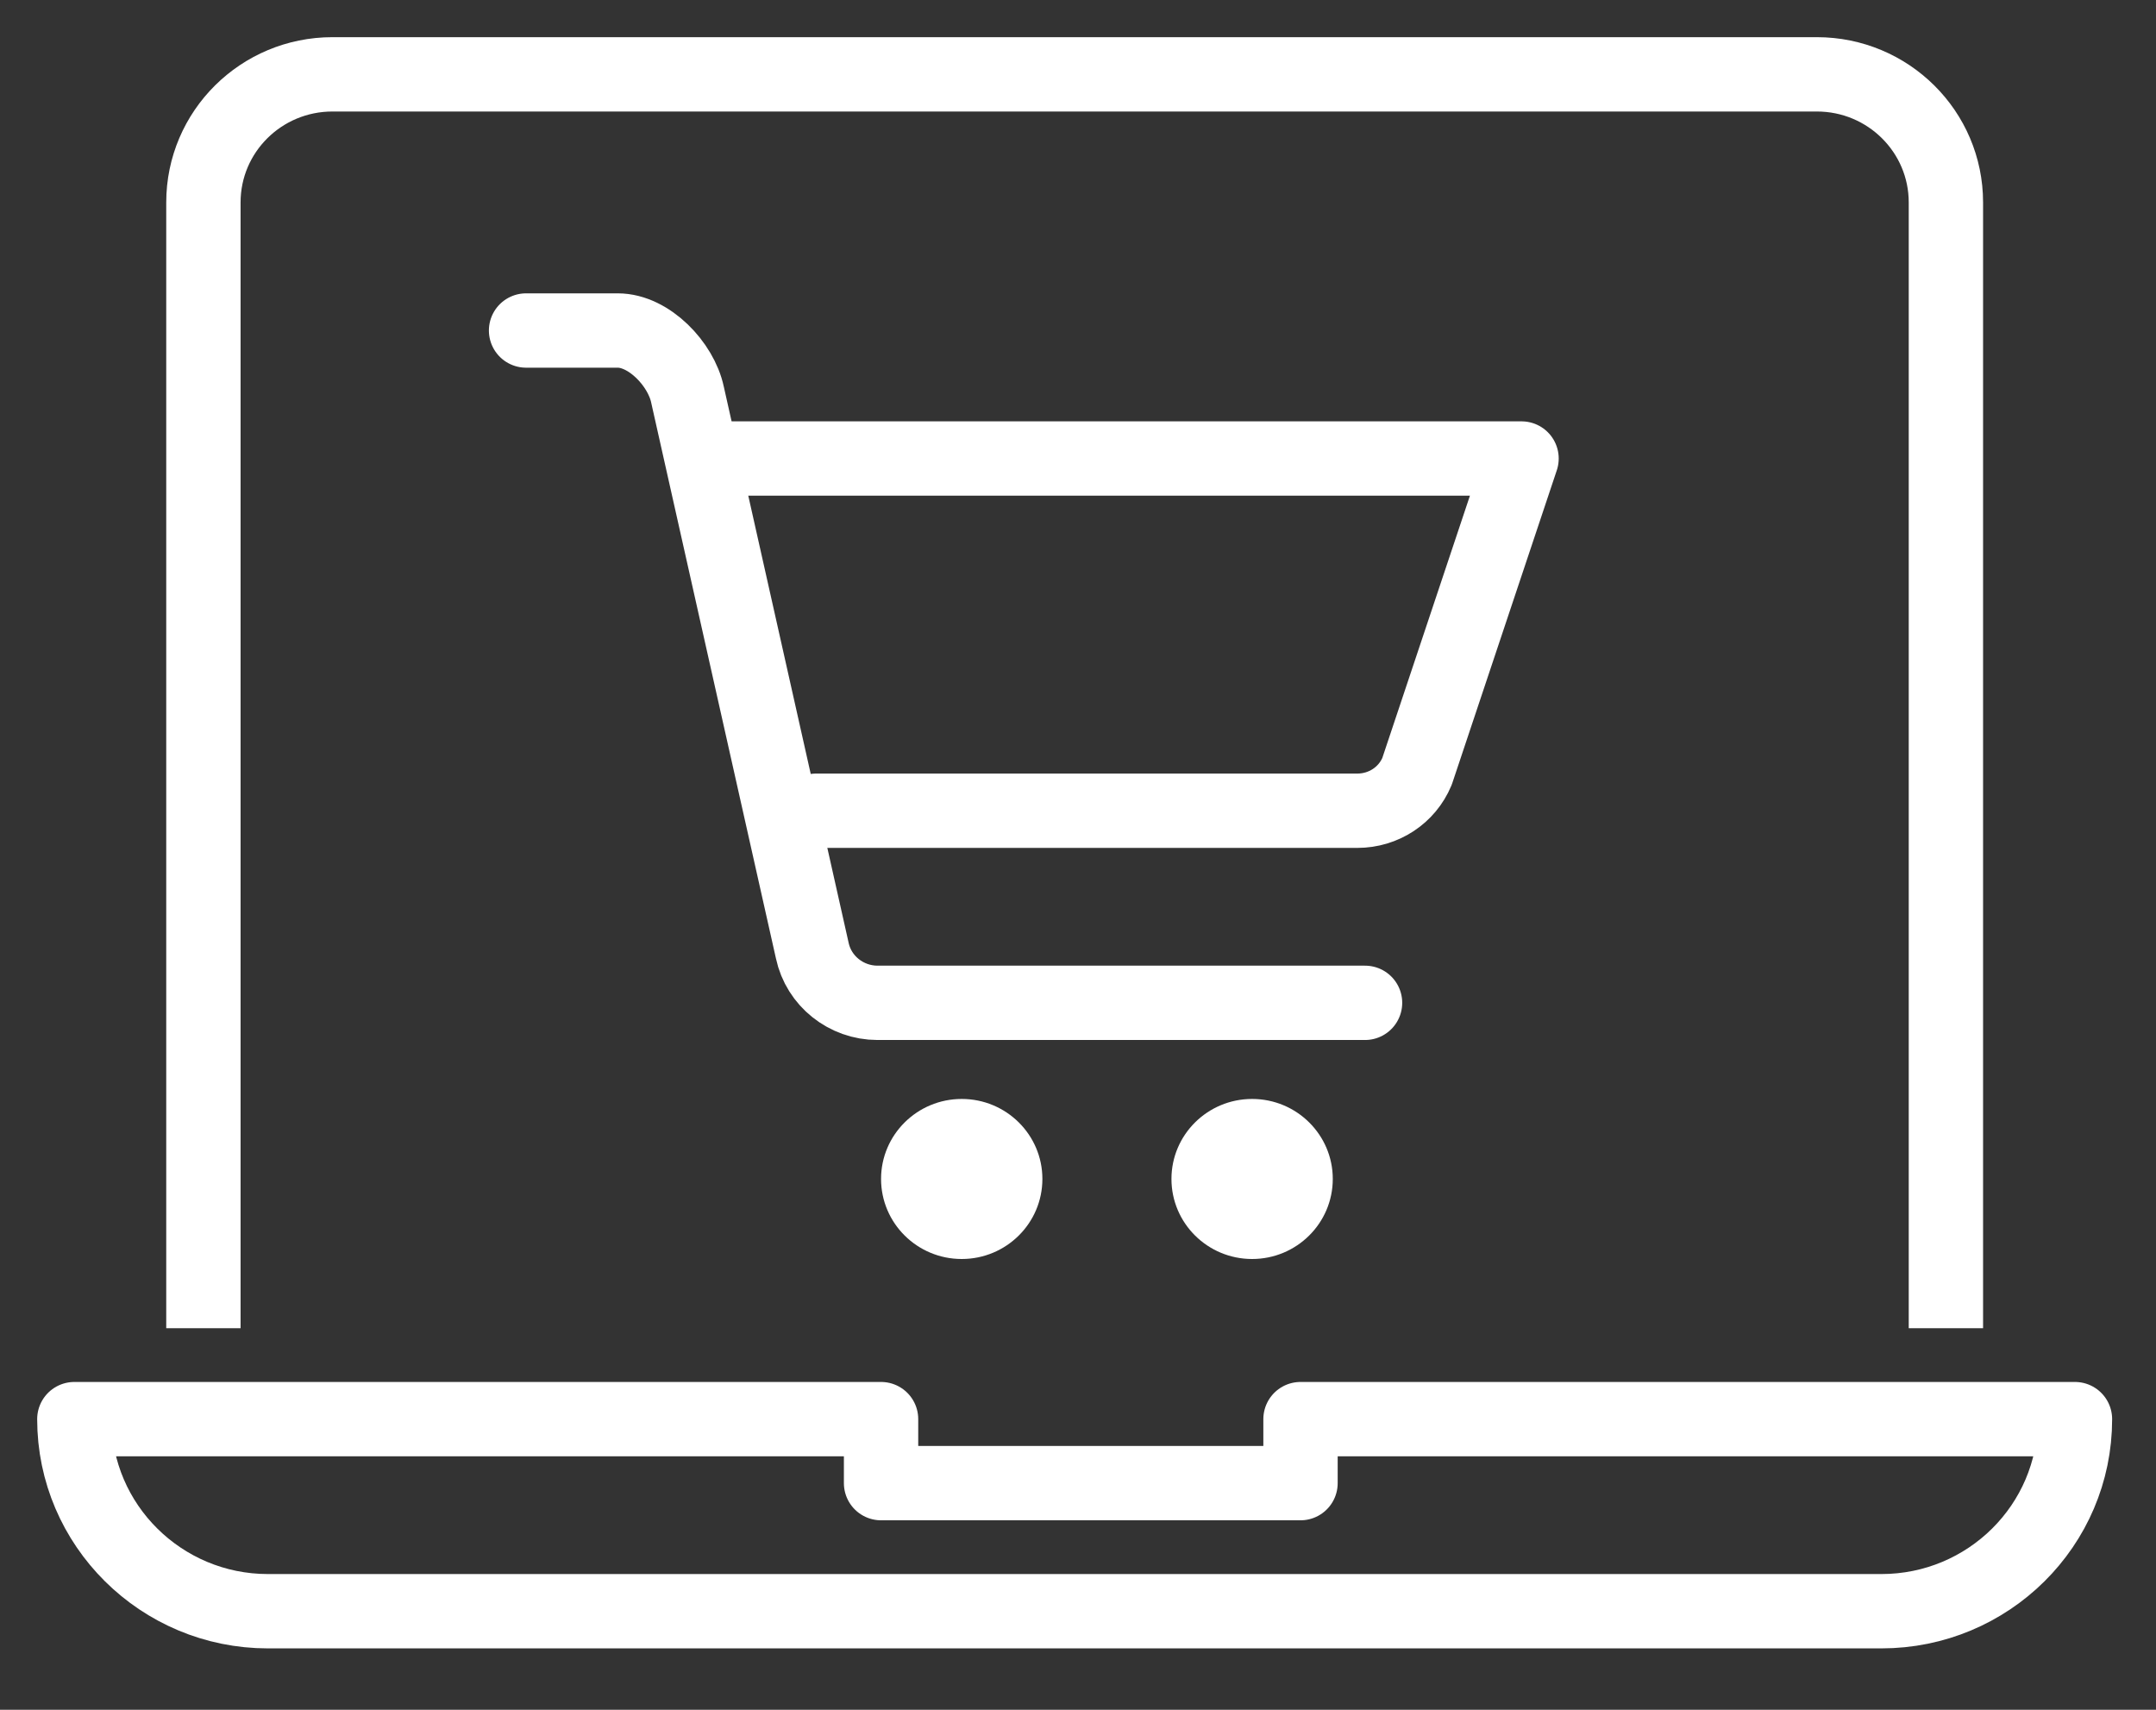
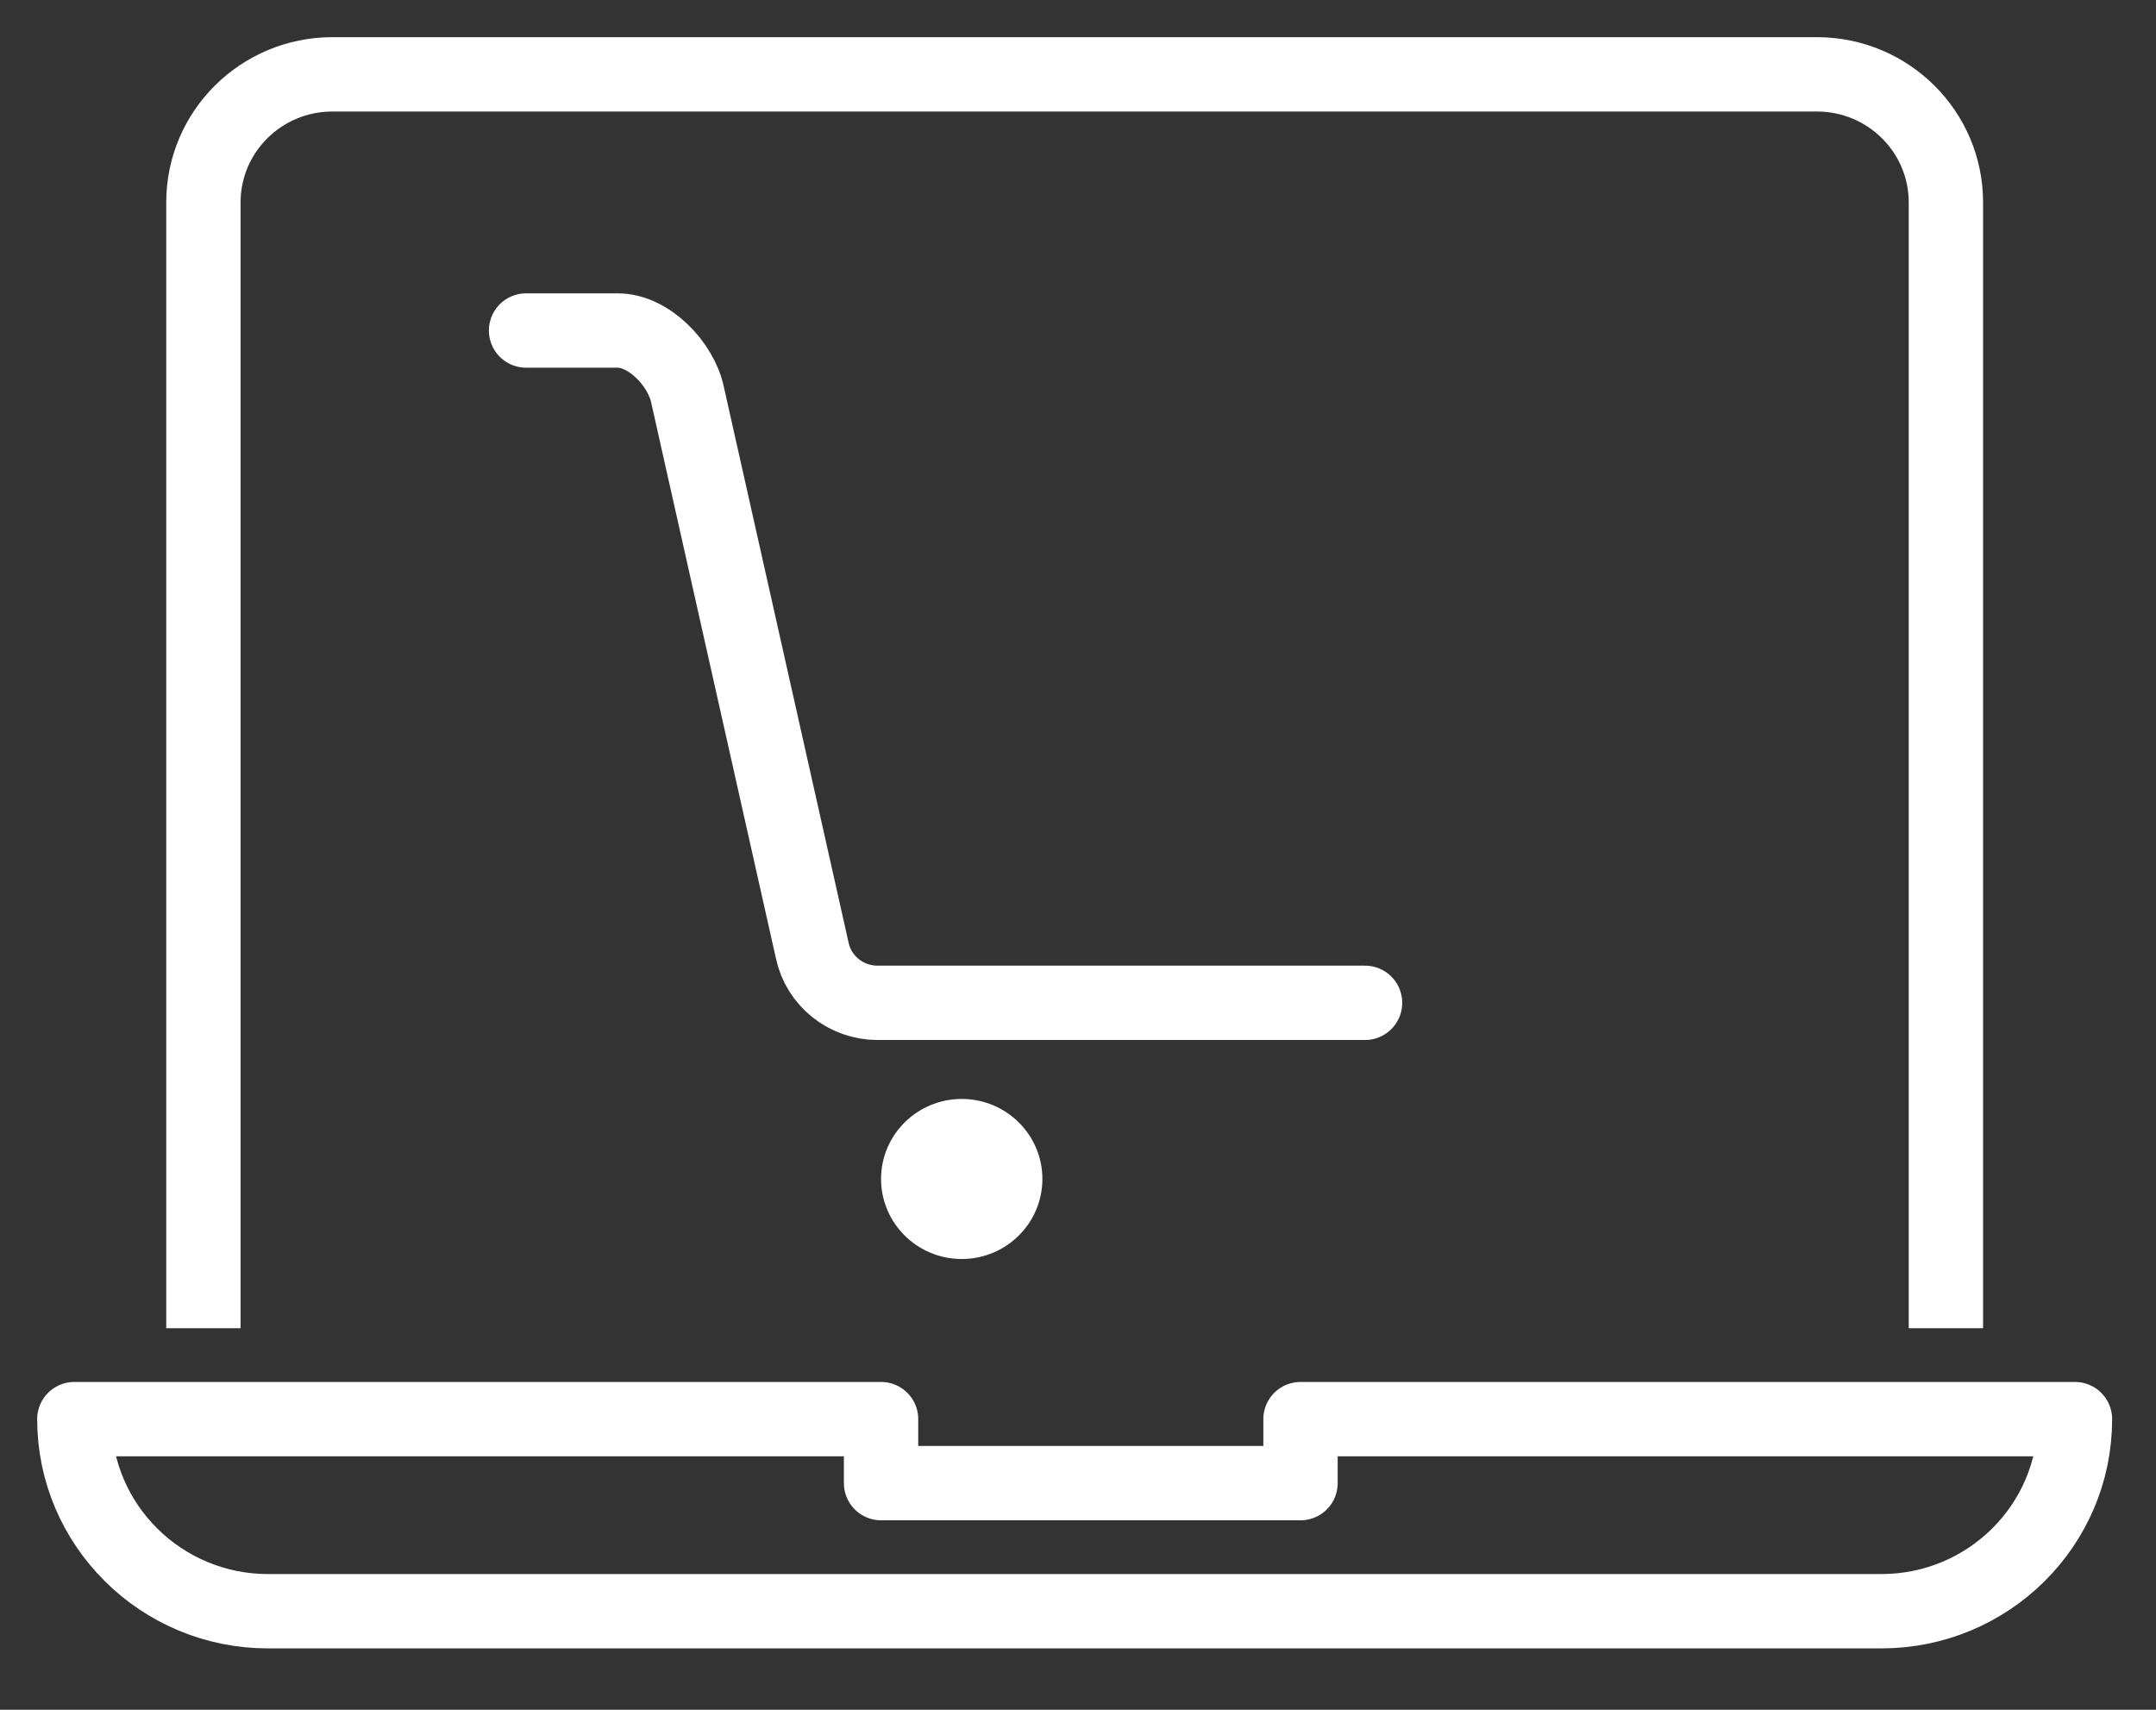
<svg xmlns="http://www.w3.org/2000/svg" width="29" height="23" viewBox="0 0 29 23" fill="none">
  <rect x="0" y="0" width="29" height="23" fill="#333333" stroke="none" />
  <path fill-rule="evenodd" clip-rule="evenodd" d="M25.306 21.674H3.604C2.168 21.674 1 20.515 1 19.09V19.09H11.851V19.951H17.493V19.09H27.91V19.09C27.91 20.52 26.742 21.674 25.306 21.674Z" stroke="white" stroke-linecap="round" stroke-linejoin="round" />
  <path d="M2.736 17.367V2.723C2.736 1.771 3.513 1 4.472 1H24.438C25.397 1 26.174 1.771 26.174 2.723V17.367" stroke="white" stroke-linecap="square" stroke-linejoin="round" />
  <path d="M12.936 16.936C13.535 16.936 14.021 16.454 14.021 15.859C14.021 15.265 13.535 14.783 12.936 14.783C12.337 14.783 11.851 15.265 11.851 15.859C11.851 16.454 12.337 16.936 12.936 16.936Z" fill="white" />
-   <path d="M16.842 16.936C17.441 16.936 17.927 16.454 17.927 15.859C17.927 15.265 17.441 14.783 16.842 14.783C16.243 14.783 15.757 15.265 15.757 15.859C15.757 16.454 16.243 16.936 16.842 16.936Z" fill="white" />
-   <path d="M9.681 6.168H20.466L19.06 10.377C18.925 10.7 18.609 10.906 18.257 10.906H10.978" stroke="white" stroke-linecap="round" stroke-linejoin="round" />
  <path d="M7.076 4.446H8.309C8.73 4.446 9.16 4.898 9.247 5.307L10.926 12.788C11.013 13.197 11.382 13.49 11.803 13.49H18.361" stroke="white" stroke-linecap="round" stroke-linejoin="round" />
</svg>